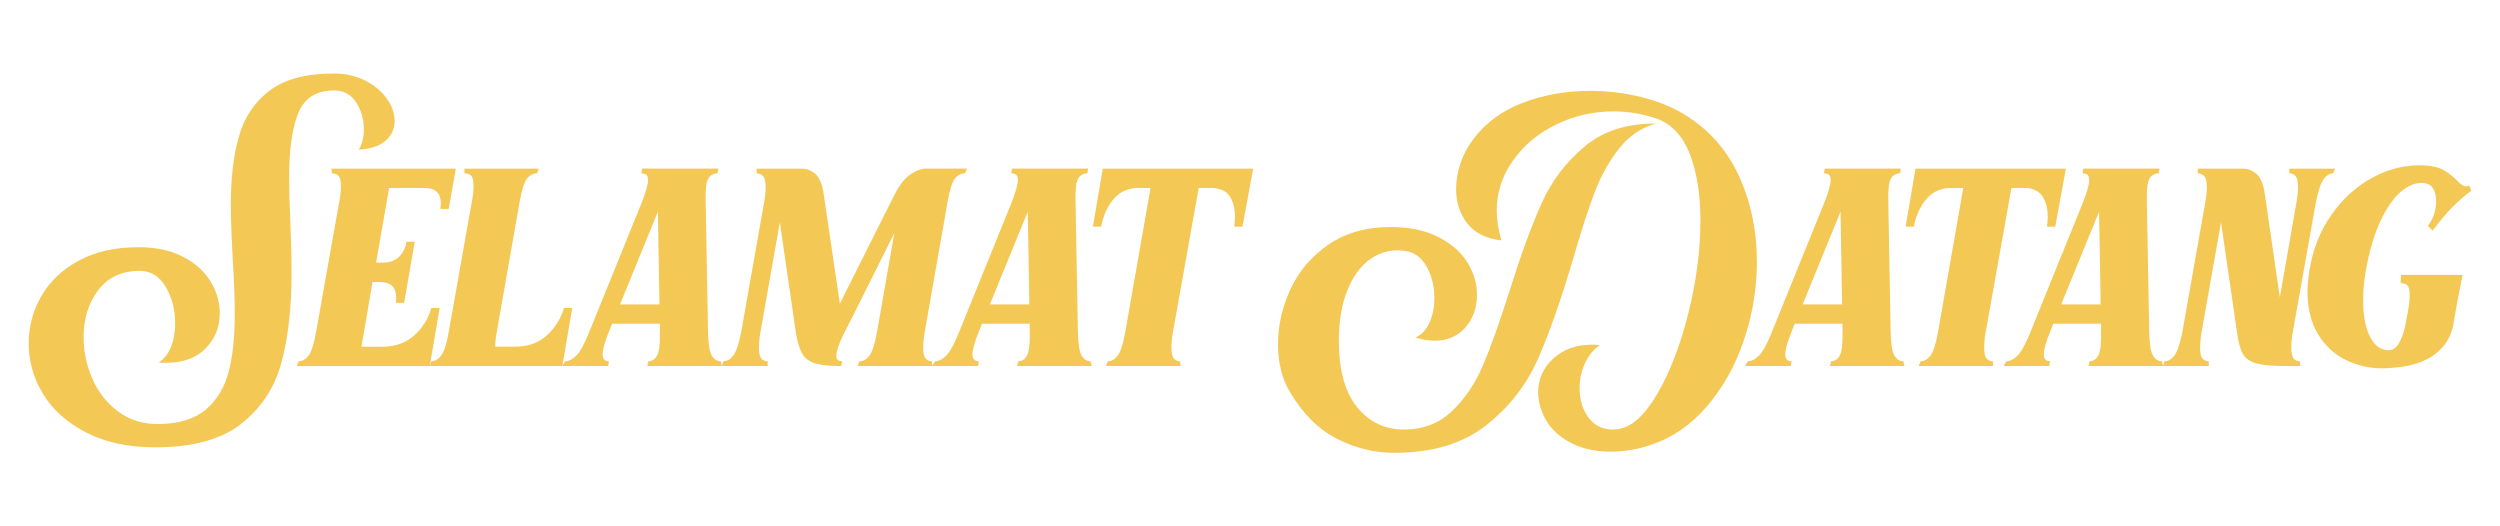
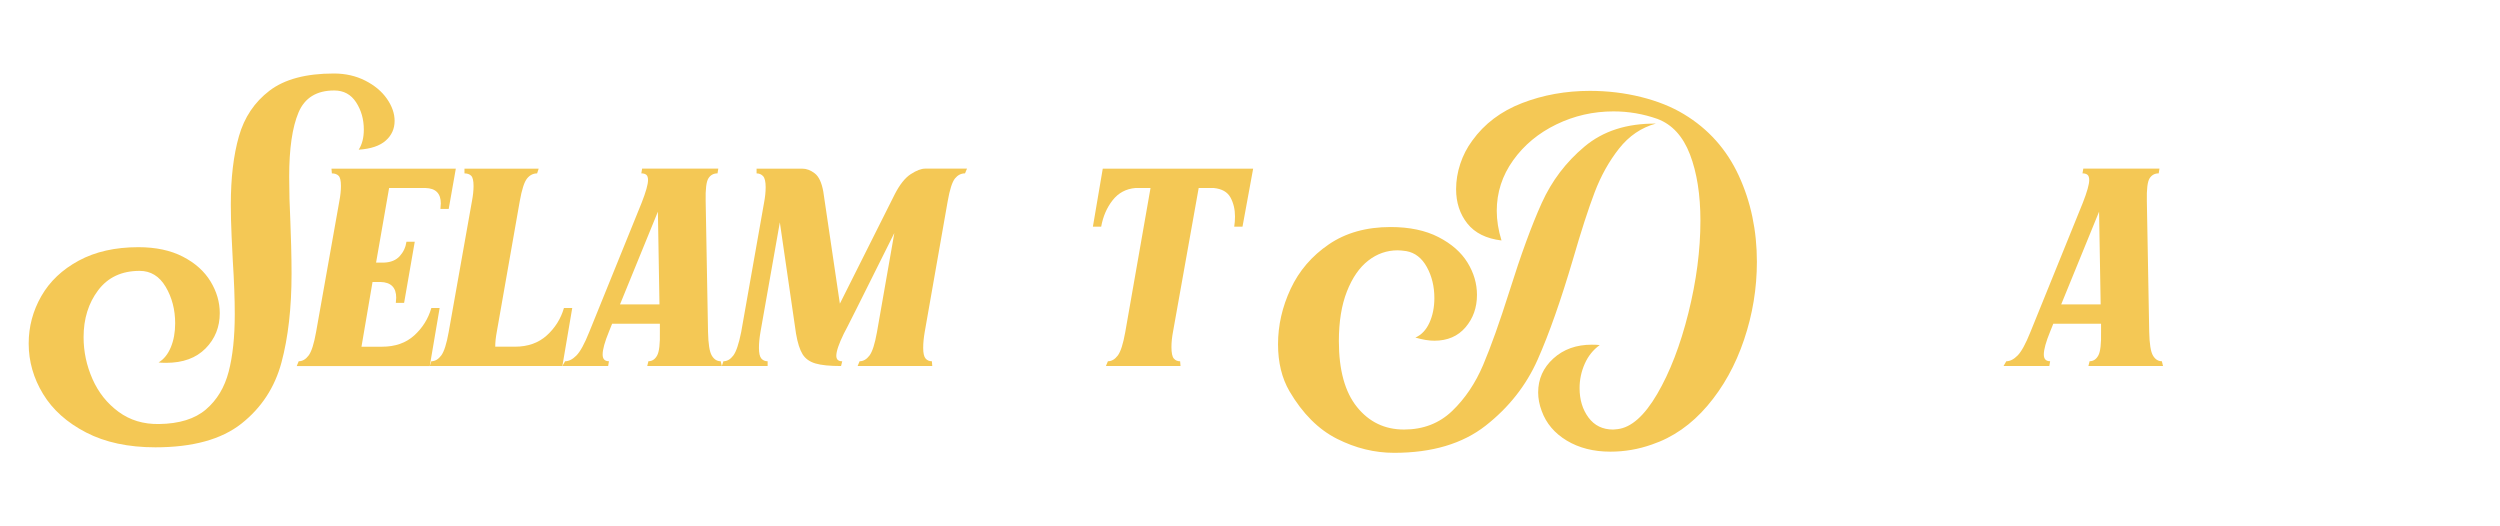
<svg xmlns="http://www.w3.org/2000/svg" x="0px" y="0px" viewBox="0 0 950 200" style="enable-background:new 0 0 950 200;" xml:space="preserve">
  <style type="text/css"> .st0{fill:#1E100E;} .st1{fill:#140A09;} .st2{fill:#050202;} .st3{fill:url(#SVGID_1_);} .st4{fill-rule:evenodd;clip-rule:evenodd;fill:#FFFFFF;} .st5{fill-rule:evenodd;clip-rule:evenodd;fill:#7A70BC;} .st6{fill-rule:evenodd;clip-rule:evenodd;fill:#805EA6;} .st7{fill-rule:evenodd;clip-rule:evenodd;fill:#FFE39C;} .st8{fill:url(#SVGID_00000111172282340483761980000005127349514022619307_);} .st9{fill:url(#SVGID_00000039834195239655370190000001306483294009355453_);} .st10{fill:url(#SVGID_00000103240927937338766640000017382939459011144844_);stroke:url(#SVGID_00000019652291632601421400000005254374803593752469_);stroke-miterlimit:10;} .st11{opacity:0.3;} .st12{fill:#281612;} .st13{fill:#F4C855;} .st14{fill:#FBF09E;} .st15{fill:#F5E473;} .st16{fill:#FFFFFF;} .st17{fill:#DEBA64;} .st18{opacity:0.5;fill:#DEBA64;} .st19{opacity:0.5;} .st20{fill:#B0883A;} .st21{fill:#559351;} .st22{opacity:0.5;fill:#559351;} .st23{fill:#F7CB6E;} .st24{opacity:0.5;fill:#F7CB6E;} .st25{fill-rule:evenodd;clip-rule:evenodd;fill:#F4C855;} .st26{fill:#3C271E;} .st27{fill:url(#SVGID_00000132810865044006562460000018144230970222524831_);} .st28{fill:url(#SVGID_00000081625564209586032910000001887832837922199961_);} .st29{fill:url(#SVGID_00000182497316155056695130000005596632803033893782_);} .st30{fill:url(#SVGID_00000172419631049290275590000015641998726224979848_);} .st31{fill:url(#SVGID_00000129912695266867171420000000666946833676880048_);} .st32{fill:url(#SVGID_00000085929086986442589580000003154814058461083326_);} .st33{fill:url(#SVGID_00000057846859434118709240000009692151861695864482_);} .st34{fill:url(#SVGID_00000031169932703500336360000000186837116062369971_);} .st35{fill:url(#SVGID_00000155841353934884074530000014313788116700422072_);} .st36{fill:url(#SVGID_00000096028592633592279450000017392427918015808912_);} .st37{fill:url(#SVGID_00000173865444653531633840000012787598246956671124_);} .st38{fill:url(#SVGID_00000110448004698531932180000000441715202296930750_);} .st39{fill:url(#SVGID_00000150065321796681165440000017978852186944879517_);} .st40{fill:url(#SVGID_00000085939820616247656050000013356007574146955195_);} .st41{fill:url(#SVGID_00000008847108458517775950000002853618134228127923_);} .st42{fill:url(#SVGID_00000070118192323776509340000005336559646817933986_);} .st43{fill:url(#SVGID_00000001631729920590842790000008813909854879535746_);} .st44{fill:url(#SVGID_00000133522871035898291920000018255903374104480405_);} .st45{fill:url(#SVGID_00000008858339265874966160000015724825438367097254_);} .st46{fill:url(#SVGID_00000033368080538882862320000008948125464415692468_);} .st47{fill:url(#SVGID_00000121278343344304697840000004743376178826910628_);} .st48{fill:url(#SVGID_00000128486855383329554190000000398003014312509585_);} .st49{fill:url(#SVGID_00000010286201254827604560000013357182402913212346_);} .st50{fill:#F9F4E2;} .st51{clip-path:url(#SVGID_00000160909408742626035830000010595224329358064265_);fill:#1B373A;} .st52{clip-path:url(#SVGID_00000160909408742626035830000010595224329358064265_);} .st53{fill:#3E665A;} .st54{fill:#659999;} .st55{fill:#548785;} .st56{fill:#3B6663;} .st57{opacity:0.5;fill:#F7F372;} .st58{fill:#F7F372;} .st59{fill:#5A6E65;} .st60{fill:url(#SVGID_00000131351584943539053740000008429594158852516235_);} .st61{fill:url(#SVGID_00000064350617573968054140000013410723940451562644_);} .st62{fill:url(#SVGID_00000000934260944656140850000000556701940229903744_);} .st63{fill:url(#SVGID_00000111166444988713436100000001944946186863213231_);} .st64{fill:url(#SVGID_00000165192341042089980920000003834742855600265884_);} .st65{fill:url(#SVGID_00000003825981556572166230000004696930322765898114_);} .st66{fill:#14161B;} .st67{fill:url(#SVGID_00000048487214175570368720000002031968660659702153_);} .st68{fill-rule:evenodd;clip-rule:evenodd;fill:#53A2D1;} .st69{fill-rule:evenodd;clip-rule:evenodd;fill:#ADEBEC;} .st70{fill-rule:evenodd;clip-rule:evenodd;fill:#98EAEC;} .st71{clip-path:url(#SVGID_00000134247544596462520720000000319399827617519784_);} .st72{fill:url(#SVGID_00000081617544477219240550000015597984212086039456_);} .st73{fill:url(#SVGID_00000006689798639735815940000007327424738063655845_);} .st74{clip-path:url(#SVGID_00000108994791538372663940000008011717936902318979_);} .st75{clip-path:url(#SVGID_00000095303529924612497480000011100904213015287200_);} .st76{clip-path:url(#SVGID_00000065071844028794232010000001690863743896219292_);} .st77{fill:#B37F59;} .st78{fill:#C48458;} .st79{fill:#B1B798;} .st80{fill:#070B1E;} .st81{clip-path:url(#SVGID_00000140731681962269554100000011120116737801846663_);} .st82{fill:#DCD9B6;} .st83{fill:#C1C8AA;} .st84{fill:none;stroke:#774343;stroke-width:0.541;stroke-linecap:round;stroke-linejoin:round;stroke-miterlimit:10;} .st85{clip-path:url(#SVGID_00000098902366229031208050000006080000378414038198_);} .st86{fill:#523718;} .st87{opacity:0.5;fill:#F5E473;} .st88{clip-path:url(#SVGID_00000111874756541571846290000016946634483278529160_);} .st89{opacity:0.8;} .st90{clip-path:url(#SVGID_00000047039829297142665350000010837299233022833564_);} .st91{clip-path:url(#SVGID_00000015352827914393377370000014492968397967385276_);} .st92{fill:#342E4C;} .st93{fill:#FFECBA;} .st94{fill:#772828;} .st95{fill:#F4E8DF;} .st96{fill:#6B2C2A;} .st97{fill:#040C30;} .st98{fill:#9195B2;} .st99{fill:#C67C60;} .st100{fill:#DAB88B;} .st101{fill:#553347;} .st102{fill:#BB9FB0;} .st103{clip-path:url(#SVGID_00000090982303003963419340000008390142456463743670_);} .st104{clip-path:url(#SVGID_00000003106678829205180250000010758868904123758473_);} .st105{fill:#C09A6B;} .st106{fill:#352929;} .st107{fill:#595959;} .st108{fill:#827D78;} .st109{fill:#1B383F;} .st110{fill:#94ADCE;} .st111{fill:#8C9B84;} .st112{fill:#541736;} .st113{fill:#0E183A;} .st114{fill:#9B6B4B;} .st115{fill:#AA7755;} .st116{fill:url(#SVGID_00000146478993714675496640000011788172160773646246_);} .st117{clip-path:url(#SVGID_00000055682705718771042020000012004952144706064547_);} .st118{clip-path:url(#SVGID_00000173860455696267027330000006134820160073949336_);} .st119{clip-path:url(#SVGID_00000013877641787646535780000000226679115618856612_);fill:#223642;} .st120{clip-path:url(#SVGID_00000013877641787646535780000000226679115618856612_);} .st121{fill:#496C84;} .st122{fill:#D8B288;} .st123{fill:#9BB5BF;} .st124{fill:#7FA39A;} .st125{fill:#F4F4E9;} .st126{fill:#E5DE9C;} .st127{fill:#61475E;} .st128{fill:#628980;} .st129{fill-rule:evenodd;clip-rule:evenodd;fill:#496C84;} .st130{fill-rule:evenodd;clip-rule:evenodd;fill:#9BB5BF;} .st131{fill-rule:evenodd;clip-rule:evenodd;fill:#F4F4E9;} .st132{fill:#1A3529;} .st133{fill:#284235;} .st134{fill:#3A513A;} .st135{fill:url(#SVGID_00000138548768389075789230000009219314580316453045_);} .st136{fill:url(#SVGID_00000161607528334418076580000012852111219365041560_);} .st137{fill:#C6977F;} .st138{fill:#BFB579;} .st139{fill:#CEC584;} .st140{fill:url(#SVGID_00000074429685663180958420000004558763172584477615_);} .st141{fill:#D19A69;} .st142{fill:#DFE2D7;} .st143{fill:#2E597C;} .st144{fill:#683232;} .st145{fill:#E8CFB3;} .st146{fill:#FFE888;} .st147{fill:#EDD983;} .st148{fill:none;stroke:#191715;stroke-width:2;stroke-linecap:round;stroke-linejoin:round;stroke-miterlimit:10;} .st149{fill:#9E6762;} .st150{fill:#775050;} .st151{opacity:0.6;} .st152{clip-path:url(#SVGID_00000134959330068072932180000008057292899123020933_);fill:url(#);} .st153{fill:url(#SVGID_00000032619032877648697400000015987484011527346581_);} .st154{fill:#47102E;} .st155{clip-path:url(#SVGID_00000040541905793027824080000008075575166762256817_);fill:url(#);} .st156{fill:url(#SVGID_00000125564066540360056370000015821595669628524432_);} .st157{clip-path:url(#SVGID_00000051378477226796808540000011479656322067803531_);} .st158{clip-path:url(#SVGID_00000046311842904434749520000004824788818730068900_);} .st159{fill:#D4CECE;} .st160{fill:#F1DED3;} .st161{fill:url(#);} .st162{fill:#3B1838;} .st163{fill:#DBA497;} .st164{fill:#4C1818;} .st165{fill:#E5BF89;} .st166{opacity:0.56;} .st167{fill:#CD987A;} .st168{fill:#F4EACD;} .st169{opacity:0.49;} .st170{fill:#A2645E;} .st171{opacity:0.52;fill:#FFFFFF;} .st172{fill:#CC958D;} .st173{fill:#8C5055;} .st174{fill:#4C3835;} .st175{fill:#392928;} .st176{fill:#E0DEDE;} .st177{fill:#CC7A71;} .st178{fill:#989295;} .st179{fill:#244560;} .st180{fill:#324C66;} .st181{fill:#D17D43;} .st182{fill:#DE9660;} .st183{fill:#AF2C1E;} .st184{fill:#AF4434;} .st185{fill:#8E824A;} .st186{fill:#958F6D;} .st187{fill:#0E1F21;} .st188{fill:#2A4B51;} .st189{fill:#E5E2E0;} .st190{fill:#353535;} .st191{fill:#1C3B57;} .st192{fill:#F3C17C;} .st193{fill:#F0F0F0;} .st194{opacity:0.44;fill:url(#SVGID_00000123399826578047893870000016321071360338119348_);} .st195{opacity:0.47;fill:url(#SVGID_00000175288890019407005410000006992752868876707968_);} .st196{fill:#999999;} .st197{fill:#CCCCCC;} .st198{fill:url(#SVGID_00000003086972886910620310000006057002589168465062_);} .st199{fill:url(#SVGID_00000176042136862047000970000007593161136727627671_);} .st200{fill:url(#SVGID_00000078762539016368835700000011781002768753468323_);} .st201{fill:url(#SVGID_00000183209401704255125780000001899393091582830247_);} .st202{fill:url(#SVGID_00000127023191249655689330000004479074957296683178_);} .st203{fill:url(#SVGID_00000088852840809806225890000005729669634514602404_);} .st204{fill:url(#SVGID_00000168807050749471712240000004276481762277707427_);} .st205{fill:url(#SVGID_00000020381540225193045210000015207050738123619509_);} .st206{fill:url(#SVGID_00000165949223989117119400000010596057507792038064_);} .st207{fill:url(#SVGID_00000171693832152143801950000013501249319602539423_);} .st208{fill:url(#SVGID_00000090273249787201399290000007358302794523647935_);} .st209{fill:url(#SVGID_00000114762219173014443790000008488351448779525533_);} .st210{fill:url(#SVGID_00000013873526499908809640000001658686519783169198_);} .st211{fill:url(#SVGID_00000090274038582093599270000012065067825004647812_);} .st212{fill:url(#SVGID_00000118382374593593517810000007292730995046163110_);} .st213{fill:url(#SVGID_00000083086443106287299280000001462322135377238418_);} .st214{fill:url(#SVGID_00000039823101951040277590000017856210675726325947_);} .st215{fill:url(#SVGID_00000092458008292060290510000000778780089027785872_);} .st216{fill:url(#SVGID_00000109730300188244874980000003956643966869427888_);} .st217{fill:url(#SVGID_00000170982116274300590060000000109793561012512959_);} .st218{fill:url(#SVGID_00000111187817775094055470000003989221696446481079_);} .st219{fill:url(#SVGID_00000062881152576673646260000013599520987885863821_);} .st220{fill:url(#SVGID_00000136369950949791126460000009786000847813382323_);} .st221{fill:url(#SVGID_00000029023910618767394940000002241746661423114167_);} .st222{fill:url(#SVGID_00000102513494855858496700000004379532155210617220_);} .st223{fill:url(#SVGID_00000060744800746397484630000001172031195170658700_);} .st224{fill:url(#SVGID_00000062874868828693746130000004181413037339564437_);} .st225{fill:url(#SVGID_00000145055417625796484840000003712414081243637156_);} .st226{fill:url(#SVGID_00000173864219113292726810000004865279953693312687_);} .st227{fill:url(#SVGID_00000128462194070282692870000004242335961596283522_);} .st228{fill:url(#SVGID_00000078013581619221503660000001271430212274133437_);} .st229{fill:url(#SVGID_00000063603677394063077190000004736597716440789636_);} .st230{fill:url(#SVGID_00000077326085469255575400000012975600180044246454_);} .st231{fill:url(#SVGID_00000091710837262414288210000011617483130119177395_);} .st232{fill:url(#SVGID_00000014605825646666990650000002154761702161833909_);} .st233{fill:url(#SVGID_00000109000492398857429680000002632461147214136968_);} .st234{fill:url(#SVGID_00000075130657838552651460000005339324729187138733_);} .st235{fill:url(#SVGID_00000165914942679917815460000013449176177847063732_);} .st236{fill:url(#SVGID_00000042701512380720032940000017936876517564533421_);} .st237{fill:url(#SVGID_00000157287978580962413360000007339956319562324661_);} .st238{fill:url(#SVGID_00000008858416297693711040000018104095633539557305_);} .st239{fill:url(#SVGID_00000096750522320769797200000010741515972969335979_);} .st240{fill:url(#SVGID_00000130605456086592890770000004813442373304672443_);} .st241{fill:url(#SVGID_00000083793111373441804590000008797457295264429442_);} .st242{fill:url(#SVGID_00000021834080845054355420000000057823125528833442_);} .st243{fill:url(#SVGID_00000178885114589517374850000013166203018691786684_);} .st244{fill:url(#SVGID_00000124859819991762380150000010595734995306534335_);} .st245{fill:url(#SVGID_00000129918821024256785520000013563216725489217433_);} .st246{fill:url(#SVGID_00000040559836168572913400000014655780852130352296_);} .st247{fill:url(#SVGID_00000012453639829491618120000011618939562326307258_);} .st248{fill:url(#SVGID_00000068646821042402445310000005247826223137792157_);} .st249{fill:url(#SVGID_00000051342657815904935890000015452062198512079491_);} .st250{fill:url(#SVGID_00000167396571054642814920000009600276071481396134_);} .st251{fill:url(#SVGID_00000094593950562803589690000008756243983651301790_);} .st252{fill:url(#SVGID_00000173132234732828129700000002819048834036380822_);} .st253{fill:url(#SVGID_00000098928826471169839790000004633543923683942534_);} .st254{fill:url(#SVGID_00000019670606695885640140000017135872165517745815_);} .st255{fill:url(#SVGID_00000041272771417821913910000009694397902060740010_);} .st256{fill:url(#SVGID_00000088819451592938310950000012800732971287986058_);} .st257{fill:url(#SVGID_00000157280178165617317130000018203652425000513432_);} .st258{fill:url(#SVGID_00000057857392278635149650000005532330228190984595_);} .st259{fill:url(#SVGID_00000005257360102684786210000014325946177398052485_);} .st260{fill:url(#SVGID_00000169544836086698741020000011955017572444607129_);} .st261{fill:url(#SVGID_00000075160317490650466040000009076400545713488824_);} .st262{fill:url(#SVGID_00000161606315583995240840000002669897243871383432_);} .st263{fill:url(#SVGID_00000080169535573624368030000003555191057922136482_);} .st264{fill:url(#SVGID_00000049194086836652417620000003536432225854406798_);} .st265{fill:url(#SVGID_00000024715121696164144880000013646044640369888931_);} .st266{fill:url(#SVGID_00000018229113525687144760000002146571008432582788_);} .st267{fill:url(#SVGID_00000047056022899417975010000001520104576006789013_);} .st268{fill:url(#SVGID_00000072246191116367595080000016143331105194167484_);} .st269{fill:url(#SVGID_00000138552463911889407120000004303026864150523273_);} .st270{fill:url(#SVGID_00000003083121554793289980000014205993294174702012_);} .st271{fill:url(#SVGID_00000011024346562558466750000012507188700777970819_);} .st272{fill:url(#SVGID_00000053522373495234591640000014615222333675691449_);} .st273{fill:url(#SVGID_00000154414995883152628170000006245290747211098261_);} .st274{fill:url(#SVGID_00000101084775831032572500000013840657887064048006_);} .st275{fill:url(#SVGID_00000119093735182005834240000008185526956780523428_);} .st276{fill:url(#SVGID_00000137116300845927781950000000445234990197879215_);} .st277{fill:url(#SVGID_00000042712288796531344300000005003775088993863846_);} .st278{fill:url(#SVGID_00000018941530263870864800000012753476159476903359_);} .st279{fill:url(#SVGID_00000017484360463751393760000000442467865567465650_);} .st280{fill:#EDC5A4;} .st281{fill:#8E5B59;} .st282{fill:url(#SVGID_00000039853950591932855270000017263170262974144417_);} .st283{fill:#C6977D;} .st284{fill:url(#SVGID_00000147181433662576290160000014386846572558528959_);} .st285{fill:none;stroke:#C36C68;stroke-width:0.521;stroke-linecap:round;stroke-linejoin:round;stroke-miterlimit:10;} .st286{clip-path:url(#SVGID_00000145761383388596616520000002785717435868245900_);} .st287{clip-path:url(#SVGID_00000091721373568936173470000003707373488082479767_);} .st288{clip-path:url(#SVGID_00000050664291393262421580000010272541175475267750_);fill:#683232;} .st289{clip-path:url(#SVGID_00000050664291393262421580000010272541175475267750_);} .st290{fill:#84524F;} .st291{fill:#E0C6B8;} .st292{clip-path:url(#SVGID_00000050664291393262421580000010272541175475267750_);fill:#382121;} .st293{fill:#FDFBEA;} .st294{fill:#774D2D;} .st295{fill:#915E34;} .st296{fill:#E5AD95;} .st297{fill:none;stroke:#54331D;stroke-miterlimit:10;} .st298{fill:#B36B25;} .st299{fill:#F4B560;} .st300{fill:#D89347;} .st301{fill:#D6CF62;} .st302{fill:#7D8634;} .st303{fill:#FAE3B2;} .st304{fill:#E4AD77;} .st305{fill:#F6C471;} .st306{fill:#B8B151;} .st307{fill:#F1E195;} .st308{fill:#888A33;} .st309{fill:#E39B60;} .st310{fill:#B87036;} .st311{fill:#E2CC54;} .st312{fill:#876D24;} .st313{fill:#A68A2E;} .st314{fill:#96572C;} .st315{fill:#D3934E;} .st316{fill:#8C5728;} .st317{fill:#A05F30;} .st318{fill:#E5C5A9;} .st319{fill:#6D3819;} .st320{fill:#E9AB64;} .st321{fill:#F5BD43;} .st322{fill:#D7993C;} .st323{fill:#F7D75A;} .st324{fill:#DCA756;} .st325{fill:#A05F2D;} .st326{fill:#D49A6F;} .st327{fill:#AE7C56;} .st328{fill:#FBE7C0;} .st329{fill:#F5D4A0;} .st330{fill:#E4B38A;} .st331{fill:#F4D668;} .st332{fill:#CF9C35;} .st333{fill:#EAC44B;} .st334{fill:#F0EEE0;} .st335{fill:#FBFDF3;} .st336{fill:#DBA972;} .st337{fill:#EEBE82;} .st338{fill:#FADFAF;} .st339{fill:#964924;} .st340{fill:#5A180A;} .st341{fill:#823216;} .st342{fill:#8E3B1C;} .st343{fill:#A96D49;} .st344{fill:#F4D6A7;} .st345{fill:#EBC38E;} .st346{fill:#F8DFAF;} .st347{fill:#F4BC6D;} .st348{fill:#C1813F;} .st349{opacity:0.5;fill:#D89347;} .st350{fill:#F7CD8B;} .st351{fill:#C19653;} .st352{fill:#F3D099;} .st353{fill:#F8F9F2;} .st354{fill:#956C29;} .st355{fill:#7C1B0E;} .st356{fill:#A8381D;} .st357{fill:#B36824;} .st358{fill:#E09745;} .st359{fill:#F3B147;} .st360{fill:#839433;} .st361{fill:#BACE5D;} .st362{fill:#CBDA6C;} .st363{fill:#6A7C25;} .st364{fill:#EFD3BF;} .st365{fill:#B7B33F;} .st366{fill:#A76C43;} .st367{fill:#C48158;} .st368{fill:#7D4E30;} .st369{fill:#846B42;} .st370{fill:#975C37;} .st371{fill:url(#SVGID_00000011751987274076273200000015288165146277837195_);} .st372{fill:#CC9358;} .st373{fill:#B57B4C;} .st374{fill:#E6A187;} .st375{fill:#E0D1BB;} .st376{fill:#7C4E30;} .st377{fill:#A99782;} .st378{fill:#68381F;} .st379{clip-path:url(#SVGID_00000046329634855905980020000009784406257517817231_);} .st380{clip-path:url(#SVGID_00000085233200920772792510000003243587830049787325_);} .st381{clip-path:url(#SVGID_00000104672007856589698050000003659772535330031257_);fill:#223642;} .st382{clip-path:url(#SVGID_00000104672007856589698050000003659772535330031257_);fill:#628980;} .st383{clip-path:url(#SVGID_00000104672007856589698050000003659772535330031257_);} .st384{fill:#132430;} .st385{fill:#C1C9CC;} .st386{opacity:0.2;fill:#FFFFFF;} .st387{fill:#807D79;} .st388{fill:#C4A360;} .st389{clip-path:url(#SVGID_00000104672007856589698050000003659772535330031257_);fill:none;} .st390{clip-path:url(#SVGID_00000001640872121383851590000013116246940835258784_);} .st391{clip-path:url(#SVGID_00000128442733361580591770000001675408643694839471_);} .st392{clip-path:url(#SVGID_00000116217990463153170900000000095669714994861702_);fill:#633232;} .st393{clip-path:url(#SVGID_00000116217990463153170900000000095669714994861702_);fill:#382121;} .st394{clip-path:url(#SVGID_00000116217990463153170900000000095669714994861702_);} .st395{fill:#15281E;} .st396{fill:#2C422C;} .st397{fill:#934A47;} .st398{fill:url(#SVGID_00000003816869920152166210000000486949630507321271_);} .st399{fill:url(#SVGID_00000071532864434933177990000012635997996740424612_);} .st400{fill:#381919;} .st401{fill:#FCF0E6;} .st402{fill:#F4C0AE;} .st403{fill:#E8C4A7;} .st404{fill:#321A0B;} .st405{fill:#DBBDA5;} .st406{fill:#7F593E;} .st407{fill:#966C4D;} .st408{fill:#B2835D;} .st409{fill:#C19A7C;} .st410{fill:#D3949A;} .st411{fill-rule:evenodd;clip-rule:evenodd;fill:#F6F2E6;} .st412{fill-rule:evenodd;clip-rule:evenodd;fill:#8E5B59;} .st413{fill-rule:evenodd;clip-rule:evenodd;fill:#772828;} .st414{fill-rule:evenodd;clip-rule:evenodd;fill:#CC958D;} .st415{clip-path:url(#SVGID_00000116217990463153170900000000095669714994861702_);fill:none;} .st416{fill-rule:evenodd;clip-rule:evenodd;fill:#8C5055;} .st417{fill-rule:evenodd;clip-rule:evenodd;fill:#FCF0E6;} .st418{fill-rule:evenodd;clip-rule:evenodd;fill:#5F9886;} .st419{fill:#CC946A;} .st420{fill:#F7E7A4;} .st421{fill:url(#SVGID_00000042016928146408663110000011250855953896982439_);} .st422{fill:url(#SVGID_00000083086798832353270070000015239799137460460212_);} .st423{fill:url(#SVGID_00000093867007973738986110000002594242176884971920_);} .st424{fill:#382121;} .st425{fill:#B9D4DB;} .st426{clip-path:url(#SVGID_00000037656110836846227050000008469624898710438303_);} .st427{clip-path:url(#SVGID_00000003807128912353781240000012644107129572280755_);} .st428{clip-path:url(#SVGID_00000061458886195935140340000011785393538015718032_);fill:#3C253D;} .st429{clip-path:url(#SVGID_00000061458886195935140340000011785393538015718032_);fill-rule:evenodd;clip-rule:evenodd;fill:#846578;} .st430{clip-path:url(#SVGID_00000061458886195935140340000011785393538015718032_);} .st431{fill-rule:evenodd;clip-rule:evenodd;fill:#140A09;} .st432{fill-rule:evenodd;clip-rule:evenodd;fill:#380F26;} .st433{fill-rule:evenodd;clip-rule:evenodd;fill:#9B3D1C;} .st434{fill:#E1BB6E;} .st435{fill:#B56128;} .st436{fill:#C4702E;} .st437{fill-rule:evenodd;clip-rule:evenodd;fill:#D2DCDE;} .st438{fill-rule:evenodd;clip-rule:evenodd;fill:#CBD8DD;} .st439{fill-rule:evenodd;clip-rule:evenodd;fill:#541736;} .st440{opacity:0.29;fill:#FFFFFF;} .st441{fill:#C06056;} .st442{fill:#FBEDD6;} .st443{fill:#F3D89B;} .st444{fill:#AE985B;} .st445{fill:#8C9586;} .st446{fill:#9C9482;} .st447{fill:#BFC3C8;} .st448{fill:#E2C7A6;} .st449{fill:#380F26;} .st450{fill:#9B3D1C;} .st451{fill:#DD7E68;} .st452{fill:#A15D4A;} .st453{fill:#658457;} .st454{fill:#2D4721;} .st455{fill:#49663D;} .st456{fill:#8BBC56;} .st457{fill:#6F8C58;} .st458{fill:#EACAC4;} .st459{fill:#DBADA4;} .st460{fill:#60416A;} .st461{fill:#5B7950;} .st462{fill:#ECCA85;} .st463{clip-path:url(#SVGID_00000084519041580700103220000000763364207738333607_);} .st464{fill:#F3DAA2;} .st465{fill:#C4A165;} .st466{clip-path:url(#SVGID_00000111904228670700635920000000911782983223565459_);} .st467{fill:#D2513E;} .st468{fill:#C6A883;} .st469{fill:#9E2E2E;} .st470{fill:#E3D3C6;} .st471{fill:#D4B8A7;} .st472{fill:#DECEC1;} .st473{fill:#F1DBB6;} .st474{fill:#EDD19E;} .st475{fill:#EFBC86;} .st476{fill:#FAEBE3;} .st477{fill:#F4CCA1;} .st478{clip-path:url(#SVGID_00000017498392340373564570000017881952809348817559_);} .st479{clip-path:url(#SVGID_00000170992173139316205250000015461593107197945739_);} .st480{clip-path:url(#SVGID_00000034076967315197992220000005841112235918028203_);fill:#846578;} .st481{clip-path:url(#SVGID_00000034076967315197992220000005841112235918028203_);} .st482{fill:#FFF1D2;} .st483{clip-path:url(#SVGID_00000034076967315197992220000005841112235918028203_);fill:#44122E;} .st484{clip-path:url(#SVGID_00000034076967315197992220000005841112235918028203_);fill:#553347;} .st485{clip-path:url(#SVGID_00000034076967315197992220000005841112235918028203_);fill:none;} .st486{clip-path:url(#SVGID_00000137849345536681506320000014847092629743633299_);fill:#553347;} .st487{clip-path:url(#SVGID_00000137849345536681506320000014847092629743633299_);} .st488{fill:#F1B288;} .st489{fill:#DD8270;} .st490{clip-path:url(#SVGID_00000048467448663422333550000002466362334239594640_);} .st491{fill:#402610;} .st492{fill:#764123;} .st493{fill:#201138;} .st494{clip-path:url(#SVGID_00000034076967315197992220000005841112235918028203_);fill:#BB9FB0;} .st495{clip-path:url(#SVGID_00000034076967315197992220000005841112235918028203_);fill:#483A68;} .st496{fill:#44122E;} .st497{clip-path:url(#SVGID_00000034076967315197992220000005841112235918028203_);fill:#D8A884;} .st498{clip-path:url(#SVGID_00000034076967315197992220000005841112235918028203_);fill:#C6977F;} .st499{clip-path:url(#SVGID_00000034076967315197992220000005841112235918028203_);fill:#7F466E;} .st500{clip-path:url(#SVGID_00000034076967315197992220000005841112235918028203_);fill:url(#SVGID_00000176736019334312893430000000820130684847843494_);} .st501{clip-path:url(#SVGID_00000034076967315197992220000005841112235918028203_);fill:#D19A69;} .st502{clip-path:url(#SVGID_00000034076967315197992220000005841112235918028203_);fill:url(#SVGID_00000145774339794537331960000016955274998002114987_);} .st503{clip-path:url(#SVGID_00000034076967315197992220000005841112235918028203_);fill:#E8BB95;} .st504{clip-path:url(#SVGID_00000034076967315197992220000005841112235918028203_);fill:#9B6F8B;} .st505{fill:#E8BB95;} .st506{fill:none;stroke:#894646;stroke-width:0.5;stroke-miterlimit:10;} .st507{clip-path:url(#SVGID_00000052822670077451006380000002078286274312479408_);} .st508{clip-path:url(#SVGID_00000075144101077386812760000015436200722405916565_);} .st509{clip-path:url(#SVGID_00000033356349034320444780000009436802624936534197_);fill:#082D0F;} .st510{clip-path:url(#SVGID_00000033356349034320444780000009436802624936534197_);} .st511{fill:#E5C9A3;} .st512{fill:#9A9158;} .st513{fill:#8F734C;} .st514{fill:#A18256;} .st515{fill:#D6B171;} .st516{fill:#B0905E;} .st517{fill:#E9C080;} .st518{clip-path:url(#SVGID_00000033356349034320444780000009436802624936534197_);fill:#AAA681;} .st519{clip-path:url(#SVGID_00000033356349034320444780000009436802624936534197_);fill:#0F1E09;} .st520{clip-path:url(#SVGID_00000033356349034320444780000009436802624936534197_);fill:none;} .st521{clip-path:url(#SVGID_00000164510618218747490700000006727286657134807692_);} .st522{clip-path:url(#SVGID_00000158732134938530234190000013393645236213345982_);} .st523{clip-path:url(#SVGID_00000110464998235174223590000017363178488286478260_);} .st524{clip-path:url(#SVGID_00000005965344539242092310000007408445302601729664_);} .st525{clip-path:url(#SVGID_00000154392615441314785740000014855780009218569894_);} .st526{fill:#583835;} .st527{fill:#6C453F;} .st528{fill:#432B27;} .st529{fill:#33221E;} .st530{fill:#354719;} .st531{fill:#566E3C;} .st532{fill:#5F170D;} .st533{fill:#A7472B;} .st534{fill:#8A2F13;} .st535{fill:#BC5030;} .st536{fill:#903517;} .st537{fill:#BA763C;} .st538{fill:#3F0F08;} .st539{fill:#701C10;} .st540{fill:#435A23;} .st541{fill:#EDB143;} .st542{fill:#F0C56C;} .st543{fill:#ECA93B;} .st544{fill:#722B16;} .st545{opacity:0.1;fill:#E89D64;} .st546{fill:#601E0A;} .st547{fill:#501607;} .st548{fill:#DA9A66;} .st549{fill:#6C2E1B;} .st550{opacity:0.2;fill:#3F0F08;} .st551{fill:#F0C552;} .st552{fill:#D9A670;} .st553{fill:#5C7F31;} .st554{fill:#496526;} .st555{fill:#70874E;} .st556{fill:url(#SVGID_00000158016158198231954400000000375995908930280375_);} .st557{fill:#9F4328;} .st558{fill:#BE7AC4;} .st559{fill:#E8AFED;} .st560{fill:url(#SVGID_00000083777532861123261550000006769379605891699134_);} .st561{fill:#415624;} .st562{fill:#B5311D;} .st563{fill:#C63E23;} .st564{fill:url(#SVGID_00000170963759729205327180000002468160068941260974_);} .st565{fill:url(#SVGID_00000056398165465461605160000001876519505833926542_);} .st566{fill:url(#SVGID_00000178182830353815423250000001804746181741318558_);} .st567{fill:url(#SVGID_00000089532480149181107260000011308885923753899959_);} .st568{fill:#F3CEA7;} .st569{opacity:0.4;fill:#E7BD92;} .st570{opacity:0.4;fill:#F7EFDD;} .st571{clip-path:url(#SVGID_00000103974493298956774930000009882716674281390478_);} .st572{clip-path:url(#SVGID_00000054239618597192554890000015698344793856297109_);} .st573{clip-path:url(#SVGID_00000112634661723449693480000013403732905635664297_);fill:#3C253D;} .st574{clip-path:url(#SVGID_00000112634661723449693480000013403732905635664297_);fill:#140A09;} .st575{clip-path:url(#SVGID_00000112634661723449693480000013403732905635664297_);} .st576{fill:#BC8662;} .st577{fill:#CFDEE2;} .st578{opacity:0.3;clip-path:url(#SVGID_00000124846490031797686480000005946870510444190617_);fill:#FFFFFF;} .st579{fill:none;stroke:#000000;stroke-width:0.36;stroke-miterlimit:10;} .st580{fill:#F5D78E;} .st581{fill:#EFE2C2;} .st582{fill:#846578;} .st583{clip-path:url(#SVGID_00000094593749840243291970000013287840275666505618_);} .st584{clip-path:url(#SVGID_00000014607245074887931450000005581415567480692399_);} .st585{fill:url(#SVGID_00000017485916611175175000000010114845256916770448_);} .st586{fill:url(#SVGID_00000163033203371953517860000010811984101745142446_);} .st587{fill:url(#SVGID_00000131334458449101663240000012717937109679211402_);} .st588{clip-path:url(#SVGID_00000075868695380880074800000009968203358966936969_);} .st589{clip-path:url(#SVGID_00000112634661723449693480000013403732905635664297_);fill:none;} .st590{fill:url(#SVGID_00000182485904525228594130000007920956014142856845_);} .st591{fill:url(#SVGID_00000077326433406207941300000006415176340052898197_);} .st592{clip-path:url(#SVGID_00000112634661723449693480000013403732905635664297_);fill:url(#SVGID_00000101082962531972984280000004029658758892977080_);} .st593{clip-path:url(#SVGID_00000112634661723449693480000013403732905635664297_);fill:url(#SVGID_00000108285059178314099840000008213533709137363876_);} .st594{clip-path:url(#SVGID_00000112634661723449693480000013403732905635664297_);fill:#BC8662;} .st595{clip-path:url(#SVGID_00000112634661723449693480000013403732905635664297_);fill:#CC946A;} .st596{fill:#471A1A;} .st597{fill:url(#SVGID_00000014617464450591734250000015201970883487713666_);} .st598{fill:url(#SVGID_00000100351761768133800820000007498818334080022153_);} .st599{fill:url(#SVGID_00000074439175196310318770000005072009541539261886_);} .st600{fill:url(#SVGID_00000034060481624667411930000017327091205316405145_);stroke:url(#SVGID_00000124137525404274569340000009754309973147508366_);stroke-miterlimit:10;} .st601{fill:url(#SVGID_00000059273914469770824590000009616867808222423999_);} .st602{fill:url(#SVGID_00000008871454662245581380000012795829798337768366_);} .st603{fill:url(#SVGID_00000093890752841506617690000014676947140421836210_);} .st604{fill:url(#SVGID_00000011032890845712780910000005573048966159833003_);} .st605{fill:url(#SVGID_00000020393260190723393870000017144796184416583095_);} .st606{fill:url(#SVGID_00000160911157977187916010000005705143588482342579_);} .st607{fill:url(#SVGID_00000013878209309116634550000010853666437584419517_);} .st608{fill:url(#SVGID_00000065772961588089647970000003593130267598809265_);} .st609{fill:url(#SVGID_00000023239627461877944910000013431176854408088767_);} .st610{fill:url(#SVGID_00000080196498208028219210000003728449183239299722_);} .st611{fill:url(#SVGID_00000159458556416684498850000010975643067511403447_);} .st612{fill:url(#SVGID_00000119076361765813667860000009069555448153482381_);} .st613{fill:url(#SVGID_00000038400942826364419220000013279177552244287135_);} .st614{fill:url(#SVGID_00000077304376711615358920000007455432829073031602_);} .st615{fill:url(#SVGID_00000142877043548471483630000005814684772366008995_);} .st616{fill:url(#SVGID_00000135678831347409740310000004556964452200408489_);} .st617{fill:url(#SVGID_00000095328145684246952170000002470983886588891326_);} .st618{fill:url(#SVGID_00000098922104460884201340000016141048894283434665_);} .st619{fill:url(#SVGID_00000001658822876442492530000004323725164804075932_);} .st620{fill:url(#SVGID_00000130636666190661394870000015666293967938424196_);} .st621{fill:url(#SVGID_00000092449536103308615620000012454154964590256057_);} .st622{fill:url(#SVGID_00000148635418065439837840000016195939028507251359_);} .st623{fill:url(#SVGID_00000103982580301767273300000018442947116002217912_);} .st624{clip-path:url(#SVGID_00000088826627170707959330000001215451660921995950_);fill:#1B373A;} .st625{clip-path:url(#SVGID_00000088826627170707959330000001215451660921995950_);} .st626{fill:url(#SVGID_00000026875335884438105590000002409798556757576064_);} .st627{fill:url(#SVGID_00000130618395897520757470000010990759238947235770_);} .st628{fill:url(#SVGID_00000038411129305903961530000000289804862540735411_);} .st629{fill:url(#SVGID_00000111873485774174851420000003205024755820566404_);} .st630{fill:url(#SVGID_00000049909822221554654770000009283479903660701609_);} .st631{fill:url(#SVGID_00000040533310118217209240000014867012585155450241_);} .st632{fill:url(#SVGID_00000013179562225206543450000017411817028996973226_);} .st633{clip-path:url(#SVGID_00000168094598996586461110000011625141581013310136_);} .st634{fill:url(#SVGID_00000016777771906819536190000010299901437185932937_);} .st635{fill:url(#SVGID_00000054253781591293826950000002882156325996418182_);} .st636{clip-path:url(#SVGID_00000032631406876580546460000005846631757523502220_);} .st637{clip-path:url(#SVGID_00000084529911092800614160000006768626282335517594_);} .st638{clip-path:url(#SVGID_00000023968227879266103520000002359131368014903480_);} .st639{clip-path:url(#SVGID_00000031890161982126699500000005750148780862160557_);} .st640{clip-path:url(#SVGID_00000005945883971440478380000001050815454194572181_);} .st641{clip-path:url(#SVGID_00000068662623791259351340000008124461061687999143_);} .st642{clip-path:url(#SVGID_00000061458843506564820370000007318513087229728402_);} .st643{clip-path:url(#SVGID_00000117669064074523292020000011630399513545285819_);} .st644{clip-path:url(#SVGID_00000142891407108944918110000012629372955841237170_);} .st645{clip-path:url(#SVGID_00000147180815875297518470000014621494486576320917_);} .st646{fill:url(#SVGID_00000023989009833424270100000004910677074361673095_);} .st647{clip-path:url(#SVGID_00000100340465373990213770000015676671057732389523_);} .st648{clip-path:url(#SVGID_00000155126286983067787800000015729596954807227531_);} .st649{clip-path:url(#SVGID_00000016762627731604465450000009893839657445584824_);fill:#223642;} .st650{clip-path:url(#SVGID_00000016762627731604465450000009893839657445584824_);} .st651{fill:url(#SVGID_00000026864542053243569290000011772706360009662906_);} .st652{fill:url(#SVGID_00000057147649296556648050000009720023382958555271_);} .st653{fill:url(#SVGID_00000182517218320495360910000004445739767297599885_);} .st654{clip-path:url(#SVGID_00000114784937525546431530000005195428643938720443_);fill:url(#);} .st655{fill:url(#SVGID_00000141431117212890642110000000269756175698942867_);} .st656{clip-path:url(#SVGID_00000005247350575056799680000015799716739343518392_);fill:url(#);} .st657{fill:url(#SVGID_00000074405571200534085750000018355301114954862223_);} .st658{clip-path:url(#SVGID_00000008861359049454368300000002828635006070214542_);} .st659{clip-path:url(#SVGID_00000053523580892330731320000008325240745129708690_);} .st660{opacity:0.44;fill:url(#SVGID_00000147183579003953622080000013456966529157578410_);} .st661{opacity:0.47;fill:url(#SVGID_00000154403133177110536380000002779833732702120070_);} .st662{fill:url(#SVGID_00000105420710672920396930000001302366796754919858_);} .st663{fill:url(#SVGID_00000068637381428327564090000000180172056952283316_);} .st664{fill:url(#SVGID_00000062908813353813482480000005223080030880990350_);} .st665{fill:url(#SVGID_00000134938225893873357570000010911139213233781938_);} .st666{fill:url(#SVGID_00000093148770969769673700000003203890283860332684_);} .st667{fill:url(#SVGID_00000052821878415970651860000002209419247533746099_);} .st668{fill:url(#SVGID_00000034777490603281319790000017375425181289500065_);} .st669{fill:url(#SVGID_00000136404843110511488340000007281438273007437469_);} .st670{fill:url(#SVGID_00000065071685145677967130000011267121344057512327_);} .st671{fill:url(#SVGID_00000147199886026845639960000012310512790257450882_);} .st672{fill:url(#SVGID_00000058567410419340647660000013538465824071758985_);} .st673{fill:url(#SVGID_00000109739273282821769880000017915712550967516803_);} .st674{fill:url(#SVGID_00000082359144616371372870000014097232686193389752_);} .st675{fill:url(#SVGID_00000007421895242526880200000012974206451664310401_);} .st676{fill:url(#SVGID_00000022541222520526001870000001684583816013709724_);} .st677{fill:url(#SVGID_00000026863951421383893880000005660676153635909282_);} .st678{fill:url(#SVGID_00000078046624261508930970000010295040852152184245_);} .st679{fill:url(#SVGID_00000093895872540358921600000007929266447087450525_);} .st680{fill:url(#SVGID_00000170973171315643712000000008674332863874525353_);} .st681{fill:url(#SVGID_00000152975443458864584340000004222211985562610561_);} .st682{fill:url(#SVGID_00000026877978210566237020000006240267821985375924_);} .st683{fill:url(#SVGID_00000168829258038121683270000001273171901618448523_);} .st684{fill:url(#SVGID_00000176013567628579183330000006227261767244007298_);} .st685{fill:url(#SVGID_00000056387292575164911220000012016506744688600716_);} .st686{fill:url(#SVGID_00000055664910002089215610000015430103194544411071_);} .st687{fill:url(#SVGID_00000134223008626282080470000008535116778863138216_);} .st688{fill:url(#SVGID_00000090255348561715367330000004899086974774890646_);} .st689{fill:url(#SVGID_00000041254027633749404080000013445507135856807075_);} .st690{fill:url(#SVGID_00000170976561215452162200000017215999605700868998_);} .st691{fill:url(#SVGID_00000148627202230120192110000012423060001023665316_);} .st692{fill:url(#SVGID_00000064342623634151680260000000065882580652101303_);} .st693{fill:url(#SVGID_00000169517836201683064070000013459163814229202341_);} .st694{fill:url(#SVGID_00000090987891885205097130000003405500948442298047_);} .st695{fill:url(#SVGID_00000174567167946672065830000012480713292694600848_);} .st696{fill:url(#SVGID_00000080204677837330937150000004280419804844139157_);} .st697{fill:url(#SVGID_00000054963922060188268370000015209770840054629025_);} .st698{fill:url(#SVGID_00000173853967234651879910000003600094488484504228_);} .st699{fill:url(#SVGID_00000041254909540438177520000002859360505402080670_);} .st700{fill:url(#SVGID_00000173845203992062013450000012416168131009377951_);} .st701{fill:url(#SVGID_00000116958130171385368000000009462626970844990648_);} .st702{fill:url(#SVGID_00000118370081489118467140000012171819362864981920_);} .st703{fill:url(#SVGID_00000039848678442804260650000009062527432811302845_);} .st704{fill:url(#SVGID_00000052784491787167045530000011372187698828638616_);} .st705{fill:url(#SVGID_00000037661956757818887920000002910451572925168047_);} .st706{fill:url(#SVGID_00000090290815518832763420000010076066865167558026_);} .st707{fill:url(#SVGID_00000016756021501311641670000015703618345723827634_);} .st708{fill:url(#SVGID_00000075860303598368166820000013767814233841357488_);} .st709{fill:url(#SVGID_00000052809594596930286230000008910544688683572630_);} .st710{fill:url(#SVGID_00000036951597614791218880000003907299779846357912_);} .st711{fill:url(#SVGID_00000047778424177178362610000011219864513805007013_);} .st712{fill:url(#SVGID_00000153685072362866728770000017663959594404221074_);} .st713{fill:url(#SVGID_00000100355170133986221340000001512127139145000323_);} .st714{fill:url(#SVGID_00000100356913109599819550000014501371716074383526_);} .st715{fill:url(#SVGID_00000121267327868088518450000006328408645880217533_);} .st716{fill:url(#SVGID_00000070828103169221506480000005967781648658567840_);} .st717{fill:url(#SVGID_00000030467520840309092180000007238076190779076483_);} .st718{fill:url(#SVGID_00000181078365362719981150000011901820403033843618_);} .st719{fill:url(#SVGID_00000059289558808543347730000010498469381389504184_);} .st720{fill:url(#SVGID_00000023970188017484462540000011668869350238535345_);} .st721{fill:url(#SVGID_00000075154617554312038990000003089164257294602939_);} .st722{fill:url(#SVGID_00000047767470126590563360000006996356138371042733_);} .st723{fill:url(#SVGID_00000167361913284645831550000008920782033037749651_);} .st724{fill:url(#SVGID_00000181052327920955083640000015796420886426843298_);} .st725{fill:url(#SVGID_00000135680376520241130420000001098546445535031444_);} .st726{fill:url(#SVGID_00000160895622693189453770000014342387555058727813_);} .st727{fill:url(#SVGID_00000008125278303133413520000006174480892344978860_);} .st728{fill:url(#SVGID_00000072269178180259574660000004614086814056369316_);} .st729{fill:url(#SVGID_00000051366877961500411790000017351562875510849415_);} .st730{fill:url(#SVGID_00000069363135897031141360000014517441446416239525_);} .st731{fill:url(#SVGID_00000152966719533222788950000007293267197096124089_);} .st732{fill:url(#SVGID_00000000183958524180294620000002264449329626913686_);} .st733{fill:url(#SVGID_00000132072597257733465260000003219117178468141189_);} .st734{fill:url(#SVGID_00000177458687671616554850000012260636230390400684_);} .st735{fill:url(#SVGID_00000180330298611708920390000016705884204774694283_);} .st736{fill:url(#SVGID_00000019680326326201542620000011881423115235568029_);} .st737{fill:url(#SVGID_00000153666808553702946840000012841748390661012153_);} .st738{fill:url(#SVGID_00000142860239088656082170000006819532175563140274_);} .st739{fill:url(#SVGID_00000148642170137574386330000011240062232270176925_);} .st740{fill:url(#SVGID_00000175315030189116143950000014141548756414389388_);} .st741{fill:url(#SVGID_00000066491758689069036680000009845385990045287840_);} .st742{fill:url(#SVGID_00000078741959214886693000000000120049957947937458_);} .st743{fill:url(#SVGID_00000000199594734009314830000003354481783113117570_);} .st744{fill:url(#SVGID_00000088091962384918755660000003574860810349018795_);} .st745{fill:url(#SVGID_00000020381649745424167230000002919673469162078908_);} .st746{clip-path:url(#SVGID_00000085946986927631231570000008097250215952473514_);} .st747{clip-path:url(#SVGID_00000168117911993075801740000012694990948219279237_);} .st748{clip-path:url(#SVGID_00000163071843333452493860000002620853197478137985_);fill:#683232;} .st749{clip-path:url(#SVGID_00000163071843333452493860000002620853197478137985_);} .st750{clip-path:url(#SVGID_00000163071843333452493860000002620853197478137985_);fill:#382121;} .st751{fill:url(#SVGID_00000176728736192077510210000007200277409868533943_);} .st752{fill:url(#SVGID_00000056404111575552608480000016235462862339489454_);} .st753{clip-path:url(#SVGID_00000160912560608569640670000004674584777726225832_);} .st754{clip-path:url(#SVGID_00000002344374515298362210000017362534945340725399_);} .st755{clip-path:url(#SVGID_00000055695185076874537160000010962990885447117991_);fill:#223642;} .st756{clip-path:url(#SVGID_00000055695185076874537160000010962990885447117991_);fill:#628980;} .st757{clip-path:url(#SVGID_00000055695185076874537160000010962990885447117991_);} .st758{clip-path:url(#SVGID_00000055695185076874537160000010962990885447117991_);fill:none;} .st759{clip-path:url(#SVGID_00000026128109191021622550000002278989756110953107_);} .st760{clip-path:url(#SVGID_00000089549446439080789300000006592005616122267321_);} .st761{clip-path:url(#SVGID_00000145042281460637574460000000068675478746503597_);fill:#633232;} .st762{clip-path:url(#SVGID_00000145042281460637574460000000068675478746503597_);fill:#382121;} .st763{clip-path:url(#SVGID_00000145042281460637574460000000068675478746503597_);} .st764{fill:url(#SVGID_00000132067800105130077210000016422992237347586224_);} .st765{fill:url(#SVGID_00000021099976494585679300000015243185376470908084_);} .st766{clip-path:url(#SVGID_00000145042281460637574460000000068675478746503597_);fill:none;} .st767{fill:url(#SVGID_00000099622332934415657160000013785533039221700786_);} .st768{fill:url(#SVGID_00000160172564012807819820000001984698925842479532_);} .st769{fill:url(#SVGID_00000108993014554265735380000010250949103168457639_);} .st770{clip-path:url(#SVGID_00000018226235972502647760000003078945096579723941_);} .st771{clip-path:url(#SVGID_00000072997918666231328740000011499288885359557055_);} .st772{clip-path:url(#SVGID_00000154407698663903413190000016368390476832802738_);fill:#3C253D;} .st773{clip-path:url(#SVGID_00000154407698663903413190000016368390476832802738_);fill-rule:evenodd;clip-rule:evenodd;fill:#846578;} .st774{clip-path:url(#SVGID_00000154407698663903413190000016368390476832802738_);} .st775{clip-path:url(#SVGID_00000029041538176884313340000017827945950710557603_);} .st776{clip-path:url(#SVGID_00000095300878008333747890000014381036499871403425_);} .st777{clip-path:url(#SVGID_00000048481233554544391030000005688931166739108794_);} .st778{clip-path:url(#SVGID_00000016754301993642508540000006166130028719671989_);} .st779{clip-path:url(#SVGID_00000041268170637982035880000001979794926415480448_);fill:#846578;} .st780{clip-path:url(#SVGID_00000041268170637982035880000001979794926415480448_);} .st781{clip-path:url(#SVGID_00000041268170637982035880000001979794926415480448_);fill:#44122E;} .st782{clip-path:url(#SVGID_00000041268170637982035880000001979794926415480448_);fill:#553347;} .st783{clip-path:url(#SVGID_00000041268170637982035880000001979794926415480448_);fill:none;} .st784{clip-path:url(#SVGID_00000098940241345104610420000001289598598069459336_);fill:#553347;} .st785{clip-path:url(#SVGID_00000098940241345104610420000001289598598069459336_);} .st786{clip-path:url(#SVGID_00000068677589533808401870000010195752285864296349_);} .st787{clip-path:url(#SVGID_00000041268170637982035880000001979794926415480448_);fill:#BB9FB0;} .st788{clip-path:url(#SVGID_00000041268170637982035880000001979794926415480448_);fill:#483A68;} .st789{clip-path:url(#SVGID_00000041268170637982035880000001979794926415480448_);fill:#D8A884;} .st790{clip-path:url(#SVGID_00000041268170637982035880000001979794926415480448_);fill:#C6977F;} .st791{clip-path:url(#SVGID_00000041268170637982035880000001979794926415480448_);fill:#7F466E;} .st792{clip-path:url(#SVGID_00000041268170637982035880000001979794926415480448_);fill:url(#SVGID_00000101098656566241619140000018172195131008691628_);} .st793{clip-path:url(#SVGID_00000041268170637982035880000001979794926415480448_);fill:#D19A69;} .st794{clip-path:url(#SVGID_00000041268170637982035880000001979794926415480448_);fill:url(#SVGID_00000027579785870844208740000014034569759732833434_);} .st795{clip-path:url(#SVGID_00000041268170637982035880000001979794926415480448_);fill:#E8BB95;} .st796{clip-path:url(#SVGID_00000041268170637982035880000001979794926415480448_);fill:#9B6F8B;} .st797{clip-path:url(#SVGID_00000054971169898018885490000001981422076960379556_);} .st798{clip-path:url(#SVGID_00000145736982166808331880000006585916206405714561_);} .st799{clip-path:url(#SVGID_00000012456407023507219160000011832787684805789835_);fill:#082D0F;} .st800{clip-path:url(#SVGID_00000012456407023507219160000011832787684805789835_);} .st801{clip-path:url(#SVGID_00000012456407023507219160000011832787684805789835_);fill:#AAA681;} .st802{clip-path:url(#SVGID_00000012456407023507219160000011832787684805789835_);fill:#0F1E09;} .st803{clip-path:url(#SVGID_00000012456407023507219160000011832787684805789835_);fill:none;} .st804{clip-path:url(#SVGID_00000060017230465440307860000010356519123889420967_);} .st805{clip-path:url(#SVGID_00000037681546735353687510000005076727989019611264_);} .st806{clip-path:url(#SVGID_00000148652552747111892860000006259917195127030187_);} .st807{clip-path:url(#SVGID_00000158717601239607104890000001330230638117657277_);} .st808{clip-path:url(#SVGID_00000159459562817857668490000006780420393663941250_);} .st809{fill:url(#SVGID_00000060717259826480604550000006712593530653207209_);} .st810{fill:url(#SVGID_00000076594105273926201780000002975564373709628589_);} .st811{fill:url(#SVGID_00000176030233661375193470000003618066231380923564_);} .st812{fill:url(#SVGID_00000137102715915348460110000009082987546041517715_);} .st813{fill:url(#SVGID_00000022543922032522236570000004022052689278933393_);} .st814{fill:url(#SVGID_00000170254921223189959810000002516287243348039829_);} .st815{clip-path:url(#SVGID_00000150818536981909695130000013737855327345495199_);} .st816{clip-path:url(#SVGID_00000065767832182252783750000005688549454100023185_);} .st817{clip-path:url(#SVGID_00000124132547248834680670000004868336881218561182_);fill:#3C253D;} .st818{clip-path:url(#SVGID_00000124132547248834680670000004868336881218561182_);fill:#140A09;} .st819{clip-path:url(#SVGID_00000124132547248834680670000004868336881218561182_);} .st820{opacity:0.3;clip-path:url(#SVGID_00000122710581404156200810000010393024659317686160_);fill:#FFFFFF;} .st821{clip-path:url(#SVGID_00000128465531558974672840000007030456727356852867_);} .st822{clip-path:url(#SVGID_00000111176766598591783730000012575192782869531829_);} .st823{fill:url(#SVGID_00000132788714490109129720000002101320670329381274_);} .st824{fill:url(#SVGID_00000088120033627742005530000011376911534883900805_);} .st825{fill:url(#SVGID_00000049179336008623186250000011348377086721799843_);} .st826{clip-path:url(#SVGID_00000065073800209298114190000000315803913843075753_);} .st827{clip-path:url(#SVGID_00000124132547248834680670000004868336881218561182_);fill:none;} .st828{fill:url(#SVGID_00000100359901676080438880000009336980704297431434_);} .st829{fill:url(#SVGID_00000155855145483115600750000017992671470857685411_);} .st830{clip-path:url(#SVGID_00000124132547248834680670000004868336881218561182_);fill:url(#SVGID_00000030489323458215590410000013569390033940533145_);} .st831{clip-path:url(#SVGID_00000124132547248834680670000004868336881218561182_);fill:url(#SVGID_00000021829804707790120730000000740475677292487607_);} .st832{clip-path:url(#SVGID_00000124132547248834680670000004868336881218561182_);fill:#BC8662;} .st833{clip-path:url(#SVGID_00000124132547248834680670000004868336881218561182_);fill:#CC946A;} .st834{fill:url(#SVGID_00000147211550688916955910000009299618812606838438_);} .st835{fill:url(#SVGID_00000044179924662549257320000013831865118095833775_);} .st836{fill:url(#SVGID_00000004528919253731894950000008402380189105731993_);} .st837{fill:url(#SVGID_00000076593709783383463850000001680675529813464452_);} .st838{fill:url(#SVGID_00000000191404370046587560000015863057850733179779_);} .st839{fill:url(#SVGID_00000029042507025500518200000007381463935355381377_);} .st840{fill:url(#SVGID_00000162310845802449124000000008740996490231308936_);} .st841{clip-path:url(#SVGID_00000044889789205297195820000011502697176094448007_);} .st842{clip-path:url(#SVGID_00000000193171351561838590000004747202883580138401_);} .st843{clip-path:url(#SVGID_00000090265908591501997260000015387633172840671644_);fill:#223642;} .st844{clip-path:url(#SVGID_00000090265908591501997260000015387633172840671644_);fill:#628980;} .st845{clip-path:url(#SVGID_00000090265908591501997260000015387633172840671644_);} .st846{fill:#25473E;} .st847{opacity:0.3;fill:#FFFFFF;} .st848{fill:#C9C9C8;} .st849{fill:#D5E9E9;} .st850{fill:#35312D;} .st851{fill:#11231A;} .st852{fill:#182D23;} .st853{fill:#284C3B;} .st854{fill:#282723;} .st855{fill:#191715;} .st856{fill:#D4A77C;} .st857{fill:none;stroke:#F2D3B8;stroke-width:2;stroke-linecap:round;stroke-miterlimit:10;} .st858{fill:#F2D3B8;} .st859{fill:none;stroke:#F2D3B8;stroke-width:2;stroke-linecap:round;stroke-miterlimit:10;stroke-dasharray:5;} .st860{fill:#E9D3C0;} .st861{fill:#D6B69E;} .st862{fill:#FAE5D5;} .st863{fill:#772D56;} .st864{fill:#10272B;} .st865{fill:#27484C;} .st866{fill:url(#SVGID_00000130643056742226767690000009930562021446897817_);} .st867{fill:url(#SVGID_00000162336803712366877910000009556877291934934673_);} .st868{fill:url(#SVGID_00000166675651384681679750000008545026443392021425_);} .st869{fill:url(#SVGID_00000088845894144900024870000015188838816446517946_);} .st870{fill:url(#SVGID_00000010313236064748054080000006902903160911481480_);} .st871{fill:url(#SVGID_00000039818161894457068190000005030355337185897110_);} .st872{fill:url(#SVGID_00000054954511511804084450000014587378072587571595_);} .st873{fill:url(#SVGID_00000061457422217404393210000014421541279473871026_);} .st874{fill:url(#SVGID_00000104693676497157620340000004615596056062134436_);} .st875{fill:url(#SVGID_00000086690169054614692860000017232478194989607850_);} .st876{fill:url(#SVGID_00000176014543807264332830000006195240812428095124_);} .st877{fill:url(#SVGID_00000158027365968519015810000007711031969757894836_);} .st878{fill:url(#SVGID_00000120558566404186447250000007461001672788330655_);} .st879{fill:url(#SVGID_00000127004809922897251870000000033589484577886880_);} .st880{fill:url(#SVGID_00000141449797291067611830000007708458545964176021_);} .st881{fill:url(#SVGID_00000067212381991193047080000015758425544032795268_);} .st882{fill:url(#SVGID_00000062154074934518829000000006097751057523000459_);} .st883{fill:url(#SVGID_00000176019045374916117820000002749853881097764743_);} .st884{fill:url(#SVGID_00000167391786256410919250000008717089453281894554_);} .st885{fill:url(#SVGID_00000106148185915319696680000004289276346751443135_);} .st886{fill:url(#SVGID_00000070799414450995301290000014522218379797059978_);} .st887{fill:url(#SVGID_00000093142312792847338380000015387057250315841459_);} .st888{fill:url(#SVGID_00000007410044968033985390000001386924680735267715_);} .st889{fill:url(#SVGID_00000139292094553876869740000007035218539363408797_);} .st890{clip-path:url(#SVGID_00000168817730298556230900000009087275223378026167_);} .st891{clip-path:url(#SVGID_00000058589575028179609120000011140372343722221493_);} .st892{clip-path:url(#SVGID_00000023273439271147631940000011141997870764811689_);fill:#223642;} .st893{clip-path:url(#SVGID_00000023273439271147631940000011141997870764811689_);fill:#628980;} .st894{clip-path:url(#SVGID_00000023273439271147631940000011141997870764811689_);} .st895{clip-path:url(#SVGID_00000031203428084820949160000009494479640406322615_);} .st896{clip-path:url(#SVGID_00000138563775833305012980000005777512746639074477_);} .st897{fill:url(#SVGID_00000165913297865361705000000000249908961589640112_);} .st898{fill:url(#SVGID_00000124853590552795154190000013855796546647205523_);} .st899{fill:none;} .st900{fill:url(#SVGID_00000075844078142467572020000000998450723512871349_);} .st901{fill:url(#SVGID_00000150783797629931629370000014978628618687992198_);} .st902{fill:url(#SVGID_00000055696119886818327870000012258691133769404566_);} .st903{fill:url(#SVGID_00000109006599754050123720000000057207152445354926_);} .st904{fill:url(#SVGID_00000008130869681440104090000011751891063154617224_);} </style>
  <g id="Layer_1">
    <g>
      <path class="st13" d="M32.73,164.35c-7.25-3.75-12.7-8.62-16.35-14.62c-3.65-6-5.48-12.4-5.48-19.2c0-6.4,1.6-12.4,4.8-18 c3.2-5.6,7.95-10.1,14.25-13.5c6.3-3.4,13.85-5.1,22.65-5.1c6.6,0,12.22,1.2,16.88,3.6s8.15,5.53,10.5,9.38 c2.35,3.85,3.53,7.88,3.53,12.08c0,5.3-1.8,9.78-5.4,13.42c-3.6,3.65-8.6,5.47-15,5.47c-1.3,0-2.25-0.05-2.85-0.15 c2-1.2,3.55-3.12,4.65-5.77c1.1-2.65,1.65-5.67,1.65-9.08c0-5.2-1.2-9.82-3.6-13.88c-2.4-4.05-5.7-6.07-9.9-6.07 c-6.8,0-12.05,2.45-15.75,7.35c-3.7,4.9-5.55,10.85-5.55,17.85c0,5.5,1.13,10.8,3.38,15.9s5.55,9.25,9.9,12.45 c4.35,3.2,9.47,4.75,15.38,4.65c7.7-0.1,13.65-1.95,17.85-5.55c4.2-3.6,7.07-8.38,8.62-14.33c1.55-5.95,2.32-13.22,2.32-21.82 c0-5.8-0.25-12.6-0.75-20.4c-0.1-1.7-0.25-4.77-0.45-9.22c-0.2-4.45-0.3-8.47-0.3-12.08c0-10.1,1.02-18.75,3.08-25.95 c2.05-7.2,5.92-12.97,11.62-17.32c5.7-4.35,13.85-6.53,24.45-6.53c4.4,0,8.37,0.9,11.92,2.7c3.55,1.8,6.3,4.1,8.25,6.9 c1.95,2.8,2.92,5.6,2.92,8.4c0,3-1.12,5.5-3.38,7.5c-2.25,2-5.68,3.15-10.27,3.45c1.3-2,1.95-4.55,1.95-7.65 c0-3.9-0.98-7.35-2.93-10.35c-1.95-3-4.72-4.5-8.32-4.5c-6.7,0-11.23,2.8-13.58,8.4c-2.35,5.6-3.53,13.7-3.53,24.3 c0,5.5,0.15,11.25,0.45,17.25c0.1,2.1,0.2,5.15,0.3,9.15c0.1,4,0.15,7.5,0.15,10.5c0,13-1.28,24.25-3.83,33.75 s-7.63,17.25-15.22,23.25c-7.6,6-18.5,9-32.7,9C48.76,169.98,39.98,168.1,32.73,164.35z" />
      <path class="st13" d="M113.51,137.28c1.4,0,2.65-0.72,3.75-2.17c1.1-1.45,2.05-4.42,2.85-8.92l8.85-49.8c0.4-2.1,0.6-4,0.6-5.7 c0-2-0.3-3.3-0.9-3.9c-0.6-0.6-1.45-0.9-2.55-0.9l-0.15-1.8h47.25l-2.7,15.3h-3.15l0.15-2.1c0-3.8-1.95-5.75-5.85-5.85h-13.8 l-4.95,28.35h3c2.6-0.1,4.6-0.92,6-2.47c1.4-1.55,2.25-3.38,2.55-5.47h3.15l-4.05,23.25h-3.15l0.15-1.95c0-3.9-2-5.9-6-6h-3 l-4.2,24.6h7.8c5,0,9.08-1.42,12.23-4.27c3.15-2.85,5.32-6.32,6.52-10.43h3.15l-3.75,22.05h-50.55L113.51,137.28z" />
      <path class="st13" d="M163.9,137.28c1.4,0,2.65-0.72,3.75-2.17c1.1-1.45,2.05-4.42,2.85-8.92l8.85-49.8c0.4-2.1,0.6-4,0.6-5.7 c0-2-0.3-3.3-0.9-3.9c-0.6-0.6-1.45-0.9-2.55-0.9v-1.8h28.2l-0.6,1.8c-1.5,0-2.78,0.65-3.83,1.95c-1.05,1.3-1.98,4.2-2.78,8.7 l-8.7,49.5c-0.4,2.1-0.6,4-0.6,5.7h7.5c4.9,0,8.92-1.42,12.08-4.27c3.15-2.85,5.33-6.32,6.53-10.43h3.15l-3.75,22.05h-50.4 L163.9,137.28z" />
      <path class="st13" d="M214.75,137.28c1.4,0,2.83-0.72,4.27-2.17c1.45-1.45,3.08-4.42,4.88-8.92l19.95-49.2 c1.6-4.1,2.4-6.95,2.4-8.55c0-1-0.23-1.67-0.67-2.03c-0.45-0.35-1.08-0.53-1.88-0.53l0.3-1.8h28.95l-0.3,1.8 c-1.5,0-2.65,0.63-3.45,1.88c-0.8,1.25-1.15,4.12-1.05,8.62l0.9,49.8c0.1,4.5,0.57,7.48,1.42,8.92c0.85,1.45,1.97,2.17,3.38,2.17 l0.45,1.8h-28.35l0.45-1.8c1.4,0,2.5-0.72,3.3-2.17c0.8-1.45,1.15-4.47,1.05-9.08v-3H232.6l-1.2,3c-1.6,3.9-2.4,6.8-2.4,8.7 c0,1.7,0.8,2.55,2.4,2.55l-0.3,1.8h-17.4L214.75,137.28z M250.6,115.68L250,80.43l-14.4,35.25H250.6z" />
      <path class="st13" d="M274.9,137.28c1.4,0,2.65-0.72,3.75-2.17c1.1-1.45,2.1-4.42,3-8.92l8.7-49.2c0.4-2.1,0.6-4.05,0.6-5.85 c0-2.1-0.33-3.5-0.97-4.2c-0.65-0.7-1.48-1.05-2.48-1.05v-1.8h17.4c1.6,0,3.17,0.6,4.72,1.8c1.55,1.2,2.62,3.5,3.23,6.9l6.3,42.6 L340,73.83c1.9-3.7,3.92-6.25,6.08-7.65c2.15-1.4,3.98-2.1,5.48-2.1h15.9l-0.75,1.8c-1.5,0-2.77,0.65-3.83,1.95 c-1.05,1.3-1.98,4.2-2.77,8.7l-8.7,49.5c-0.4,2.3-0.6,4.35-0.6,6.15c0,2,0.3,3.35,0.9,4.05c0.6,0.7,1.4,1.05,2.4,1.05l0.15,1.8 H325.9l0.75-1.8c1.4,0,2.65-0.72,3.75-2.17c1.1-1.45,2.05-4.42,2.85-8.92l6.6-37.65c-12.6,25.3-19,38.05-19.2,38.25 c-1.9,3.9-2.85,6.7-2.85,8.4c0,1.4,0.75,2.1,2.25,2.1l-0.45,1.8c-4.3,0-7.55-0.32-9.75-0.98c-2.2-0.65-3.83-1.82-4.88-3.52 c-1.05-1.7-1.88-4.3-2.48-7.8l-6.15-42.3L289,126.03c-0.4,2.3-0.6,4.35-0.6,6.15c0,2,0.3,3.35,0.9,4.05c0.6,0.7,1.4,1.05,2.4,1.05 v1.8h-17.4L274.9,137.28z" />
-       <path class="st13" d="M355.3,137.28c1.4,0,2.83-0.72,4.27-2.17c1.45-1.45,3.08-4.42,4.88-8.92l19.95-49.2 c1.6-4.1,2.4-6.95,2.4-8.55c0-1-0.23-1.67-0.67-2.03c-0.45-0.35-1.08-0.53-1.88-0.53l0.3-1.8h28.95l-0.3,1.8 c-1.5,0-2.65,0.63-3.45,1.88c-0.8,1.25-1.15,4.12-1.05,8.62l0.9,49.8c0.1,4.5,0.57,7.48,1.42,8.92c0.85,1.45,1.97,2.17,3.38,2.17 l0.45,1.8H386.5l0.45-1.8c1.4,0,2.5-0.72,3.3-2.17c0.8-1.45,1.15-4.47,1.05-9.08v-3h-18.15l-1.2,3c-1.6,3.9-2.4,6.8-2.4,8.7 c0,1.7,0.8,2.55,2.4,2.55l-0.3,1.8h-17.4L355.3,137.28z M391.15,115.68l-0.6-35.25l-14.4,35.25H391.15z" />
      <path class="st13" d="M421,137.28c1.4,0,2.65-0.72,3.75-2.17c1.1-1.45,2.05-4.42,2.85-8.92l9.6-54.75h-5.7 c-3.6,0.3-6.5,1.85-8.7,4.65c-2.2,2.8-3.65,6.15-4.35,10.05h-3.15l3.75-22.05h57.15l-4.05,22.05H469c0.2-1.2,0.3-2.5,0.3-3.9 c0-2.7-0.58-5.1-1.72-7.2c-1.15-2.1-3.28-3.3-6.38-3.6h-5.7l-9.75,54.6c-0.4,2.1-0.6,4.05-0.6,5.85c0,2.2,0.3,3.65,0.9,4.35 c0.6,0.7,1.4,1.05,2.4,1.05l0.15,1.8h-28.35L421,137.28z" />
      <path class="st13" d="M508.07,166.75c-7.05-3.55-13.08-9.58-18.07-18.07c-2.9-5-4.35-10.95-4.35-17.85c0-7.2,1.6-14.22,4.8-21.08 c3.2-6.85,8.03-12.47,14.48-16.88c6.45-4.4,14.27-6.6,23.47-6.6c7.2,0,13.28,1.28,18.23,3.83c4.95,2.55,8.62,5.77,11.02,9.67 c2.4,3.9,3.6,8,3.6,12.3c0,4.8-1.45,8.9-4.35,12.3c-2.9,3.4-6.85,5.1-11.85,5.1c-2.1,0-4.5-0.4-7.2-1.2c2.3-1,4.07-2.87,5.33-5.62 c1.25-2.75,1.88-5.87,1.88-9.38c0-4.4-0.95-8.32-2.85-11.78c-1.9-3.45-4.5-5.47-7.8-6.07c-1.4-0.2-2.5-0.3-3.3-0.3 c-4.1,0-7.83,1.3-11.17,3.9c-3.35,2.6-6.05,6.5-8.1,11.7c-2.05,5.2-3.07,11.5-3.07,18.9c0,11,2.3,19.35,6.9,25.05 c4.6,5.7,10.55,8.55,17.85,8.55c7.3,0,13.4-2.35,18.3-7.05c4.9-4.7,8.82-10.53,11.77-17.47c2.95-6.95,6.27-16.28,9.98-27.98 c4.4-14,8.5-25.2,12.3-33.6c3.8-8.4,9.22-15.55,16.28-21.45c7.05-5.9,16.07-8.8,27.07-8.7c-5.5,1.5-10.15,4.65-13.95,9.45 c-3.8,4.8-6.9,10.35-9.3,16.65c-2.4,6.3-5.15,14.8-8.25,25.5c-4.6,15.6-9.07,28.3-13.42,38.1c-4.35,9.8-10.93,18.15-19.72,25.05 c-8.8,6.9-20.4,10.35-34.8,10.35C522.35,172.08,515.12,170.3,508.07,166.75z M611.95,171.63c-6.4,0-11.92-1.4-16.57-4.2 c-4.65-2.8-7.83-6.55-9.53-11.25c-0.9-2.4-1.35-4.75-1.35-7.05c0-5.1,1.92-9.4,5.77-12.9c3.85-3.5,8.72-5.25,14.62-5.25 c1.3,0,2.3,0.05,3,0.15c-2.5,1.8-4.4,4.18-5.7,7.12c-1.3,2.95-1.95,6.02-1.95,9.23c0,4.4,1.12,8.12,3.38,11.17 c2.25,3.05,5.37,4.58,9.38,4.58l1.65-0.15c5.2-0.6,10.22-5.05,15.08-13.35c4.85-8.3,8.8-18.55,11.85-30.75 c3.05-12.2,4.58-23.9,4.58-35.1c0-9.9-1.33-18.3-3.97-25.2c-2.65-6.9-6.78-11.4-12.38-13.5c-5.4-1.9-10.95-2.85-16.65-2.85 c-7.7,0-14.95,1.65-21.75,4.95c-6.8,3.3-12.28,7.85-16.42,13.65c-4.15,5.8-6.22,12.2-6.22,19.2c0,3.6,0.6,7.35,1.8,11.25 c-5.8-0.7-10.12-2.85-12.98-6.45c-2.85-3.6-4.27-7.95-4.27-13.05c0-3.2,0.52-6.4,1.58-9.6c1.05-3.2,2.57-6.15,4.57-8.85 c4.6-6.4,10.9-11.15,18.9-14.25c8-3.1,16.6-4.65,25.8-4.65c6.7,0,13.17,0.78,19.42,2.33c6.25,1.55,11.67,3.73,16.28,6.52 c9.3,5.6,16.25,13.38,20.85,23.33c4.6,9.95,6.9,20.88,6.9,32.77c0,10.1-1.63,19.98-4.88,29.62c-3.25,9.65-7.9,18.02-13.95,25.12 c-6.05,7.1-13.08,12-21.08,14.7C622.6,170.73,617.35,171.63,611.95,171.63z" />
-       <path class="st13" d="M664.15,137.28c1.4,0,2.83-0.72,4.27-2.17c1.45-1.45,3.08-4.42,4.88-8.92l19.95-49.2 c1.6-4.1,2.4-6.95,2.4-8.55c0-1-0.23-1.67-0.67-2.03c-0.45-0.35-1.08-0.53-1.88-0.53l0.3-1.8h28.95l-0.3,1.8 c-1.5,0-2.65,0.63-3.45,1.88c-0.8,1.25-1.15,4.12-1.05,8.62l0.9,49.8c0.1,4.5,0.57,7.48,1.42,8.92c0.85,1.45,1.97,2.17,3.38,2.17 l0.45,1.8h-28.35l0.45-1.8c1.4,0,2.5-0.72,3.3-2.17c0.8-1.45,1.15-4.47,1.05-9.08v-3H682l-1.2,3c-1.6,3.9-2.4,6.8-2.4,8.7 c0,1.7,0.8,2.55,2.4,2.55l-0.3,1.8h-17.4L664.15,137.28z M700,115.68l-0.6-35.25L685,115.68H700z" />
-       <path class="st13" d="M729.84,137.28c1.4,0,2.65-0.72,3.75-2.17c1.1-1.45,2.05-4.42,2.85-8.92l9.6-54.75h-5.7 c-3.6,0.3-6.5,1.85-8.7,4.65c-2.2,2.8-3.65,6.15-4.35,10.05h-3.15l3.75-22.05h57.15l-4.05,22.05h-3.15c0.2-1.2,0.3-2.5,0.3-3.9 c0-2.7-0.58-5.1-1.72-7.2c-1.15-2.1-3.28-3.3-6.38-3.6h-5.7l-9.75,54.6c-0.4,2.1-0.6,4.05-0.6,5.85c0,2.2,0.3,3.65,0.9,4.35 c0.6,0.7,1.4,1.05,2.4,1.05l0.15,1.8h-28.35L729.84,137.28z" />
      <path class="st13" d="M762.4,137.28c1.4,0,2.83-0.72,4.27-2.17c1.45-1.45,3.08-4.42,4.88-8.92l19.95-49.2 c1.6-4.1,2.4-6.95,2.4-8.55c0-1-0.23-1.67-0.67-2.03c-0.45-0.35-1.08-0.53-1.88-0.53l0.3-1.8h28.95l-0.3,1.8 c-1.5,0-2.65,0.63-3.45,1.88c-0.8,1.25-1.15,4.12-1.05,8.62l0.9,49.8c0.1,4.5,0.57,7.48,1.42,8.92c0.85,1.45,1.97,2.17,3.38,2.17 l0.45,1.8H793.6l0.45-1.8c1.4,0,2.5-0.72,3.3-2.17c0.8-1.45,1.15-4.47,1.05-9.08v-3h-18.15l-1.2,3c-1.6,3.9-2.4,6.8-2.4,8.7 c0,1.7,0.8,2.55,2.4,2.55l-0.3,1.8h-17.4L762.4,137.28z M798.25,115.68l-0.6-35.25l-14.4,35.25H798.25z" />
-       <path class="st13" d="M822.54,137.28c1.4,0,2.65-0.72,3.75-2.17c1.1-1.45,2.1-4.42,3-8.92l8.7-49.2c0.4-2.1,0.6-4.05,0.6-5.85 c0-2.1-0.33-3.5-0.97-4.2c-0.65-0.7-1.48-1.05-2.48-1.05v-1.8h17.4c1.6,0,3.17,0.6,4.72,1.8c1.55,1.2,2.62,3.5,3.23,6.9l5.85,40.2 l6.3-36c0.4-2.3,0.6-4.3,0.6-6c0-2-0.3-3.35-0.9-4.05c-0.6-0.7-1.4-1.05-2.4-1.05v-1.8h17.4l-0.75,1.8c-1.3,0-2.5,0.73-3.6,2.18 c-1.1,1.45-2.1,4.48-3,9.07l-8.7,48.9c-0.4,2.1-0.6,4.05-0.6,5.85c0,2.2,0.3,3.65,0.9,4.35c0.6,0.7,1.4,1.05,2.4,1.05l0.15,1.8 h-5.55c-5,0-8.7-0.32-11.1-0.98c-2.4-0.65-4.1-1.8-5.1-3.45c-1-1.65-1.75-4.28-2.25-7.88l-6.15-42.3l-7.35,41.55 c-0.4,2.3-0.6,4.35-0.6,6.15c0,2,0.3,3.35,0.9,4.05c0.6,0.7,1.4,1.05,2.4,1.05v1.8h-17.4L822.54,137.28z" />
-       <path class="st13" d="M891.32,136.75c-4.35-2.15-7.85-5.42-10.5-9.82c-2.65-4.4-3.98-9.8-3.98-16.2c0-2.1,0.25-4.75,0.75-7.95 c1.2-7.8,3.95-14.8,8.25-21c4.3-6.2,9.6-11,15.9-14.4c6.3-3.4,12.95-4.9,19.95-4.5c2.9,0.2,5.17,0.78,6.83,1.73 c1.65,0.95,3.32,2.23,5.02,3.83c1.4,1.6,2.6,2.4,3.6,2.4c0.2,0,0.6-0.1,1.2-0.3l0.75,1.95c-4.9,3.5-9.8,8.55-14.7,15.15l-1.8-1.8 c2.1-2.7,3.15-5.85,3.15-9.45c0-1.8-0.35-3.32-1.05-4.57c-0.7-1.25-1.75-1.97-3.15-2.18c-0.3-0.1-0.75-0.15-1.35-0.15 c-2.6,0-5.25,1.15-7.95,3.45c-2.7,2.3-5.25,5.98-7.65,11.03c-2.4,5.05-4.3,11.58-5.7,19.57c-0.6,3.7-0.9,7.2-0.9,10.5 c0,5.9,0.87,10.55,2.62,13.95c1.75,3.4,4.12,5.1,7.12,5.1c1.6,0,2.95-1,4.05-3c1.1-2,1.9-4.45,2.4-7.35l0.9-4.8 c0.4-2.1,0.6-4.05,0.6-5.85c0-1.9-0.3-3.12-0.9-3.68c-0.6-0.55-1.45-0.82-2.55-0.82l0.15-3.15h23.4l-1.95,9.9l-1.5,8.7 c-0.7,4-2.47,7.38-5.32,10.12c-2.85,2.75-6.78,4.68-11.78,5.78c-2.3,0.5-5.55,0.85-9.75,1.05 C900.39,139.98,895.67,138.9,891.32,136.75z" />
    </g>
  </g>
  <g id="Layer_2"> </g>
</svg>